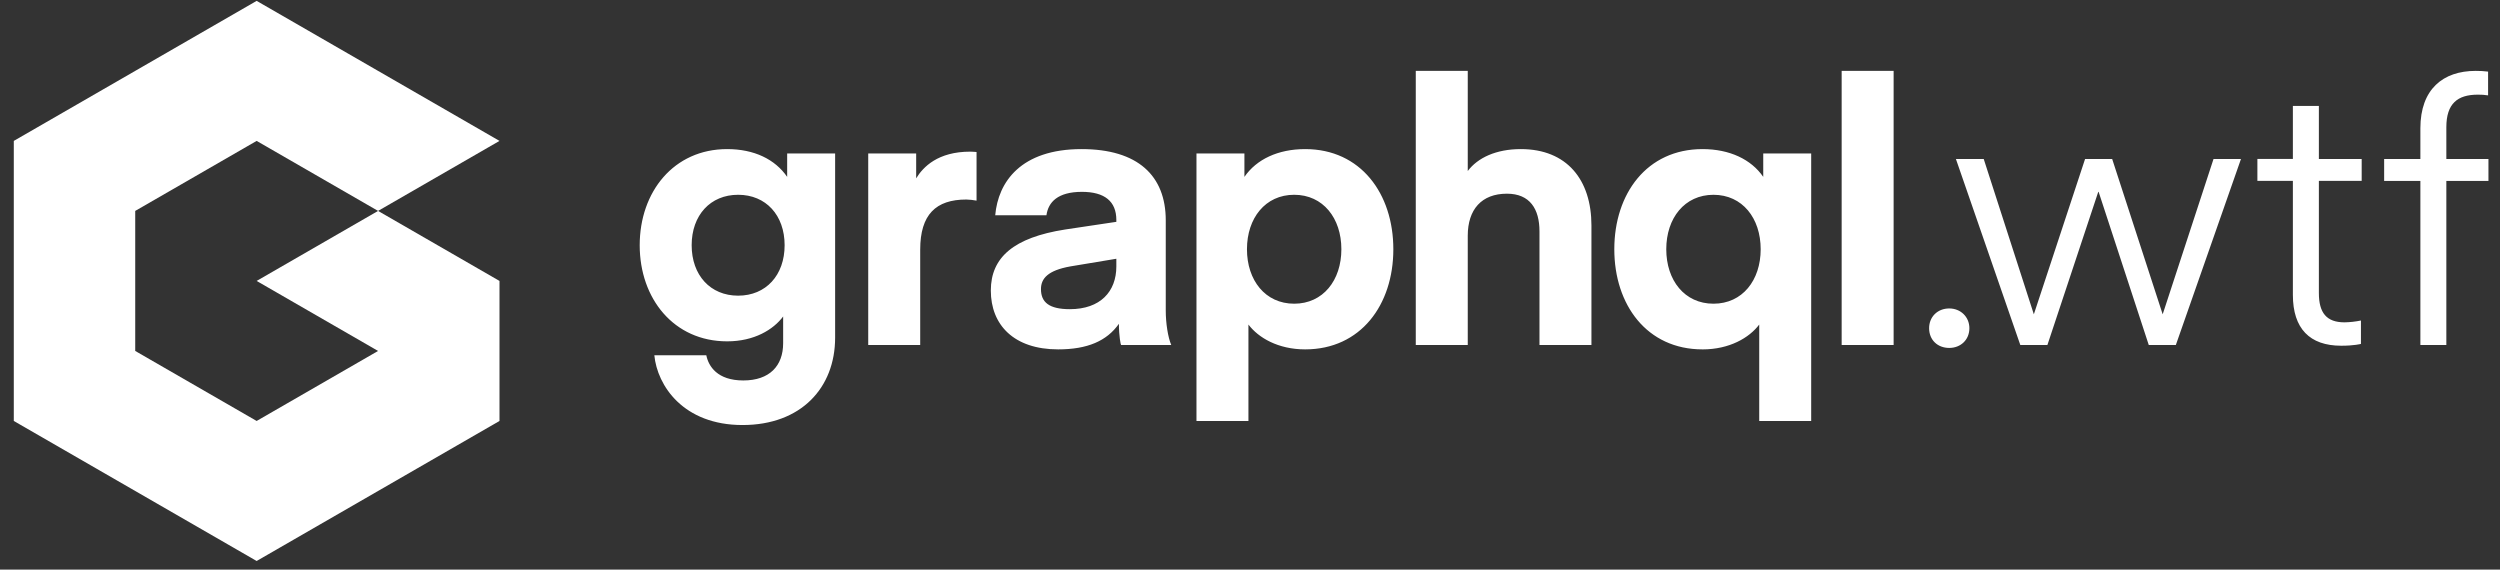
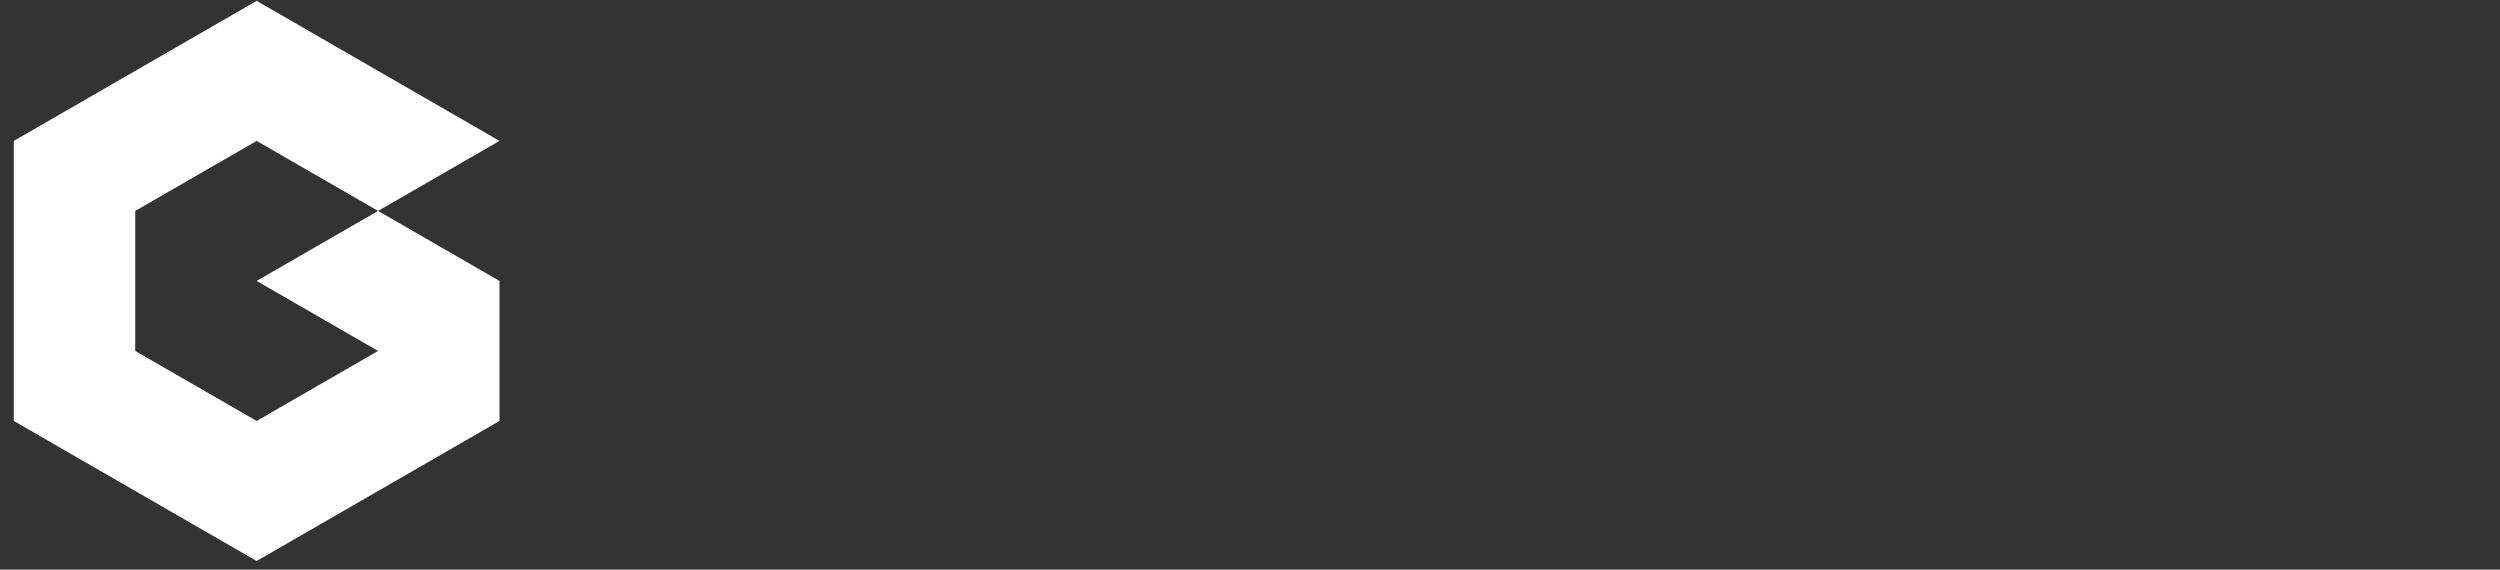
<svg xmlns="http://www.w3.org/2000/svg" viewBox="0 0 158 36" fill="none">
  <rect x="0" y="0" width="158" height="36" fill="#333333" stroke="none" />
  <path d="M31.568 8.905L23.894 4.48L16.22 0.055L0.872 8.905V26.605L16.22 35.455L31.568 26.605V17.755L23.894 13.33L31.568 8.905ZM23.894 22.18L16.22 26.605L8.546 22.18V13.33L16.22 8.905L23.894 13.33L16.22 17.755L23.894 22.18Z" fill="white" />
-   <path d="M49.75 9.7H52.78V21.342C52.78 24.507 50.628 26.862 46.928 26.862C43.181 26.862 41.538 24.368 41.354 22.451H44.638C44.777 23.144 45.332 24.045 46.974 24.045C48.639 24.045 49.495 23.121 49.495 21.689V20.002C48.871 20.834 47.668 21.573 45.957 21.573C42.58 21.573 40.429 18.87 40.429 15.498C40.429 12.126 42.579 9.423 45.956 9.423C47.668 9.423 48.986 10.07 49.749 11.178V9.701L49.75 9.7ZM46.65 12.31C44.893 12.31 43.713 13.604 43.713 15.498C43.713 17.392 44.893 18.686 46.65 18.686C48.408 18.686 49.588 17.392 49.588 15.498C49.588 13.604 48.408 12.31 46.65 12.31ZM61.718 12.68C61.504 12.639 61.288 12.615 61.07 12.61C59.151 12.61 58.157 13.558 58.157 15.775V21.805H54.872V9.699H57.902V11.27C58.342 10.554 59.267 9.584 61.325 9.584C61.441 9.584 61.718 9.607 61.718 9.607V12.679V12.68ZM62.62 18.362C62.62 16.26 64.077 15.012 67.315 14.505L70.553 14.02V13.904C70.553 12.726 69.813 12.125 68.379 12.125C66.853 12.125 66.251 12.772 66.135 13.604H62.898C63.082 11.502 64.517 9.423 68.356 9.423C71.918 9.423 73.676 11.109 73.676 13.927V19.633C73.676 20.418 73.814 21.319 74.023 21.804H70.853C70.831 21.804 70.715 21.25 70.715 20.464C69.952 21.55 68.725 22.081 66.875 22.081C64.077 22.081 62.62 20.534 62.62 18.362ZM67.639 16.838C66.229 17.092 65.789 17.6 65.789 18.27C65.789 19.101 66.297 19.54 67.616 19.54C69.536 19.54 70.553 18.432 70.553 16.838V16.353L67.639 16.838ZM78.901 26.608H75.617V9.7H78.647V11.179C79.41 10.069 80.774 9.423 82.486 9.423C86.001 9.423 88.059 12.241 88.059 15.753C88.059 19.263 86.001 22.081 82.486 22.081C80.774 22.081 79.526 21.342 78.901 20.511V26.609V26.608ZM81.792 19.194C83.619 19.194 84.775 17.715 84.775 15.752C84.775 13.789 83.619 12.31 81.792 12.31C79.965 12.31 78.808 13.789 78.808 15.752C78.808 17.715 79.965 19.194 81.792 19.194ZM92.762 10.809C93.386 9.978 94.542 9.423 96.115 9.423C99.029 9.423 100.579 11.363 100.579 14.251V21.804H97.295V14.621C97.295 13.211 96.693 12.241 95.237 12.241C93.64 12.241 92.762 13.235 92.762 14.898V21.804H89.477V4.48H92.762V10.81V10.809ZM107.598 22.081C104.082 22.081 102.024 19.263 102.024 15.752C102.024 12.241 104.082 9.423 107.598 9.423C109.309 9.423 110.674 10.07 111.437 11.178V9.701H114.467V26.609H111.183V20.511C110.558 21.343 109.309 22.082 107.598 22.082V22.081ZM108.292 12.311C106.464 12.311 105.308 13.789 105.308 15.752C105.308 17.715 106.464 19.194 108.292 19.194C110.119 19.194 111.275 17.715 111.275 15.752C111.275 13.789 110.119 12.311 108.292 12.311ZM116.393 21.805V4.479H119.677V21.803H116.393V21.805ZM121.92 20.742C121.92 20.026 122.452 19.494 123.192 19.494C123.909 19.494 124.465 20.026 124.465 20.742C124.465 21.481 123.909 21.989 123.192 21.989C122.452 21.989 121.92 21.481 121.92 20.742ZM132.633 12.125H132.61L129.395 21.805H127.684L123.613 10.047H125.371L128.539 19.864L131.777 10.047H133.489L136.681 19.864L139.895 10.047H141.63L137.513 21.804H135.802L132.633 12.126V12.125ZM149.212 21.735C149.212 21.735 148.796 21.85 147.963 21.85C145.974 21.85 144.91 20.764 144.91 18.64V11.432H142.667V10.046H144.91V6.697H146.553V10.047H149.258V11.432H146.553V18.524C146.553 19.771 147.038 20.372 148.171 20.372C148.521 20.365 148.87 20.327 149.212 20.256V21.735ZM152.968 8.107C152.968 5.635 154.402 4.48 156.46 4.48C156.723 4.478 156.985 4.493 157.247 4.526V6.028C157.033 5.994 156.816 5.978 156.599 5.982C155.327 5.982 154.609 6.536 154.609 8.038V10.048H157.27V11.433H154.609V21.805H152.968V11.433H150.678V10.047H152.968V8.107Z" fill="white" />
</svg>